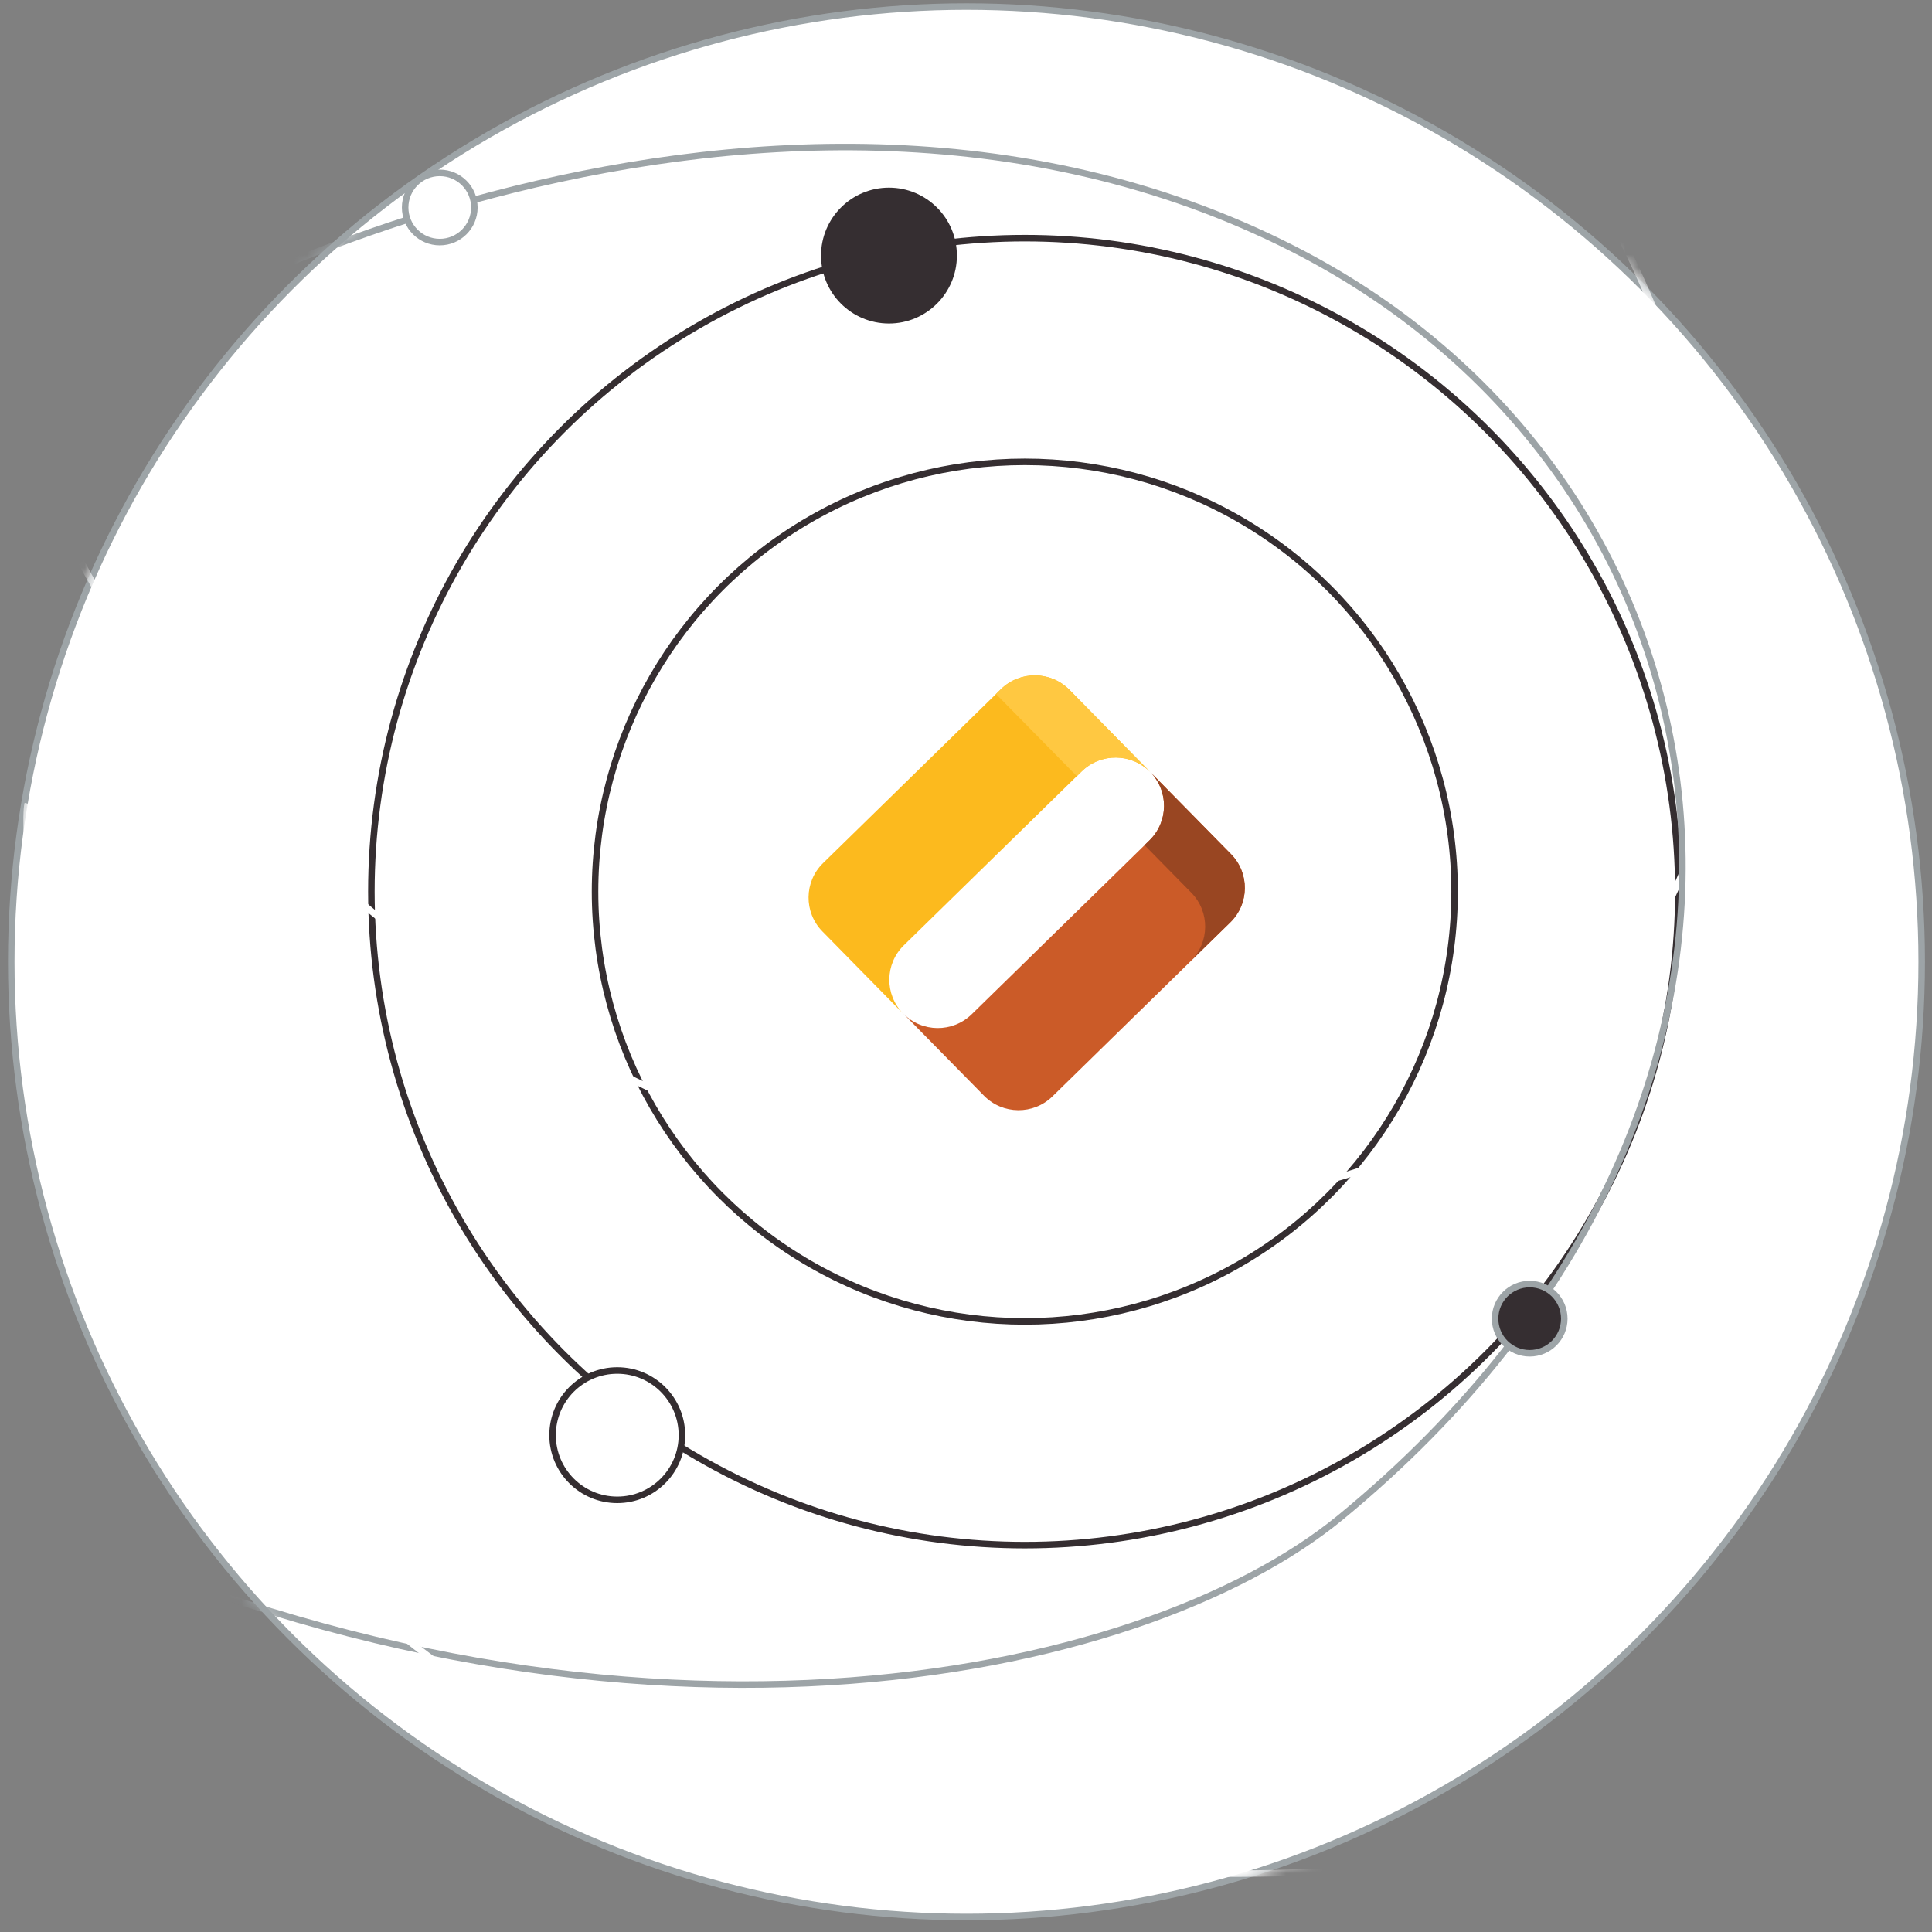
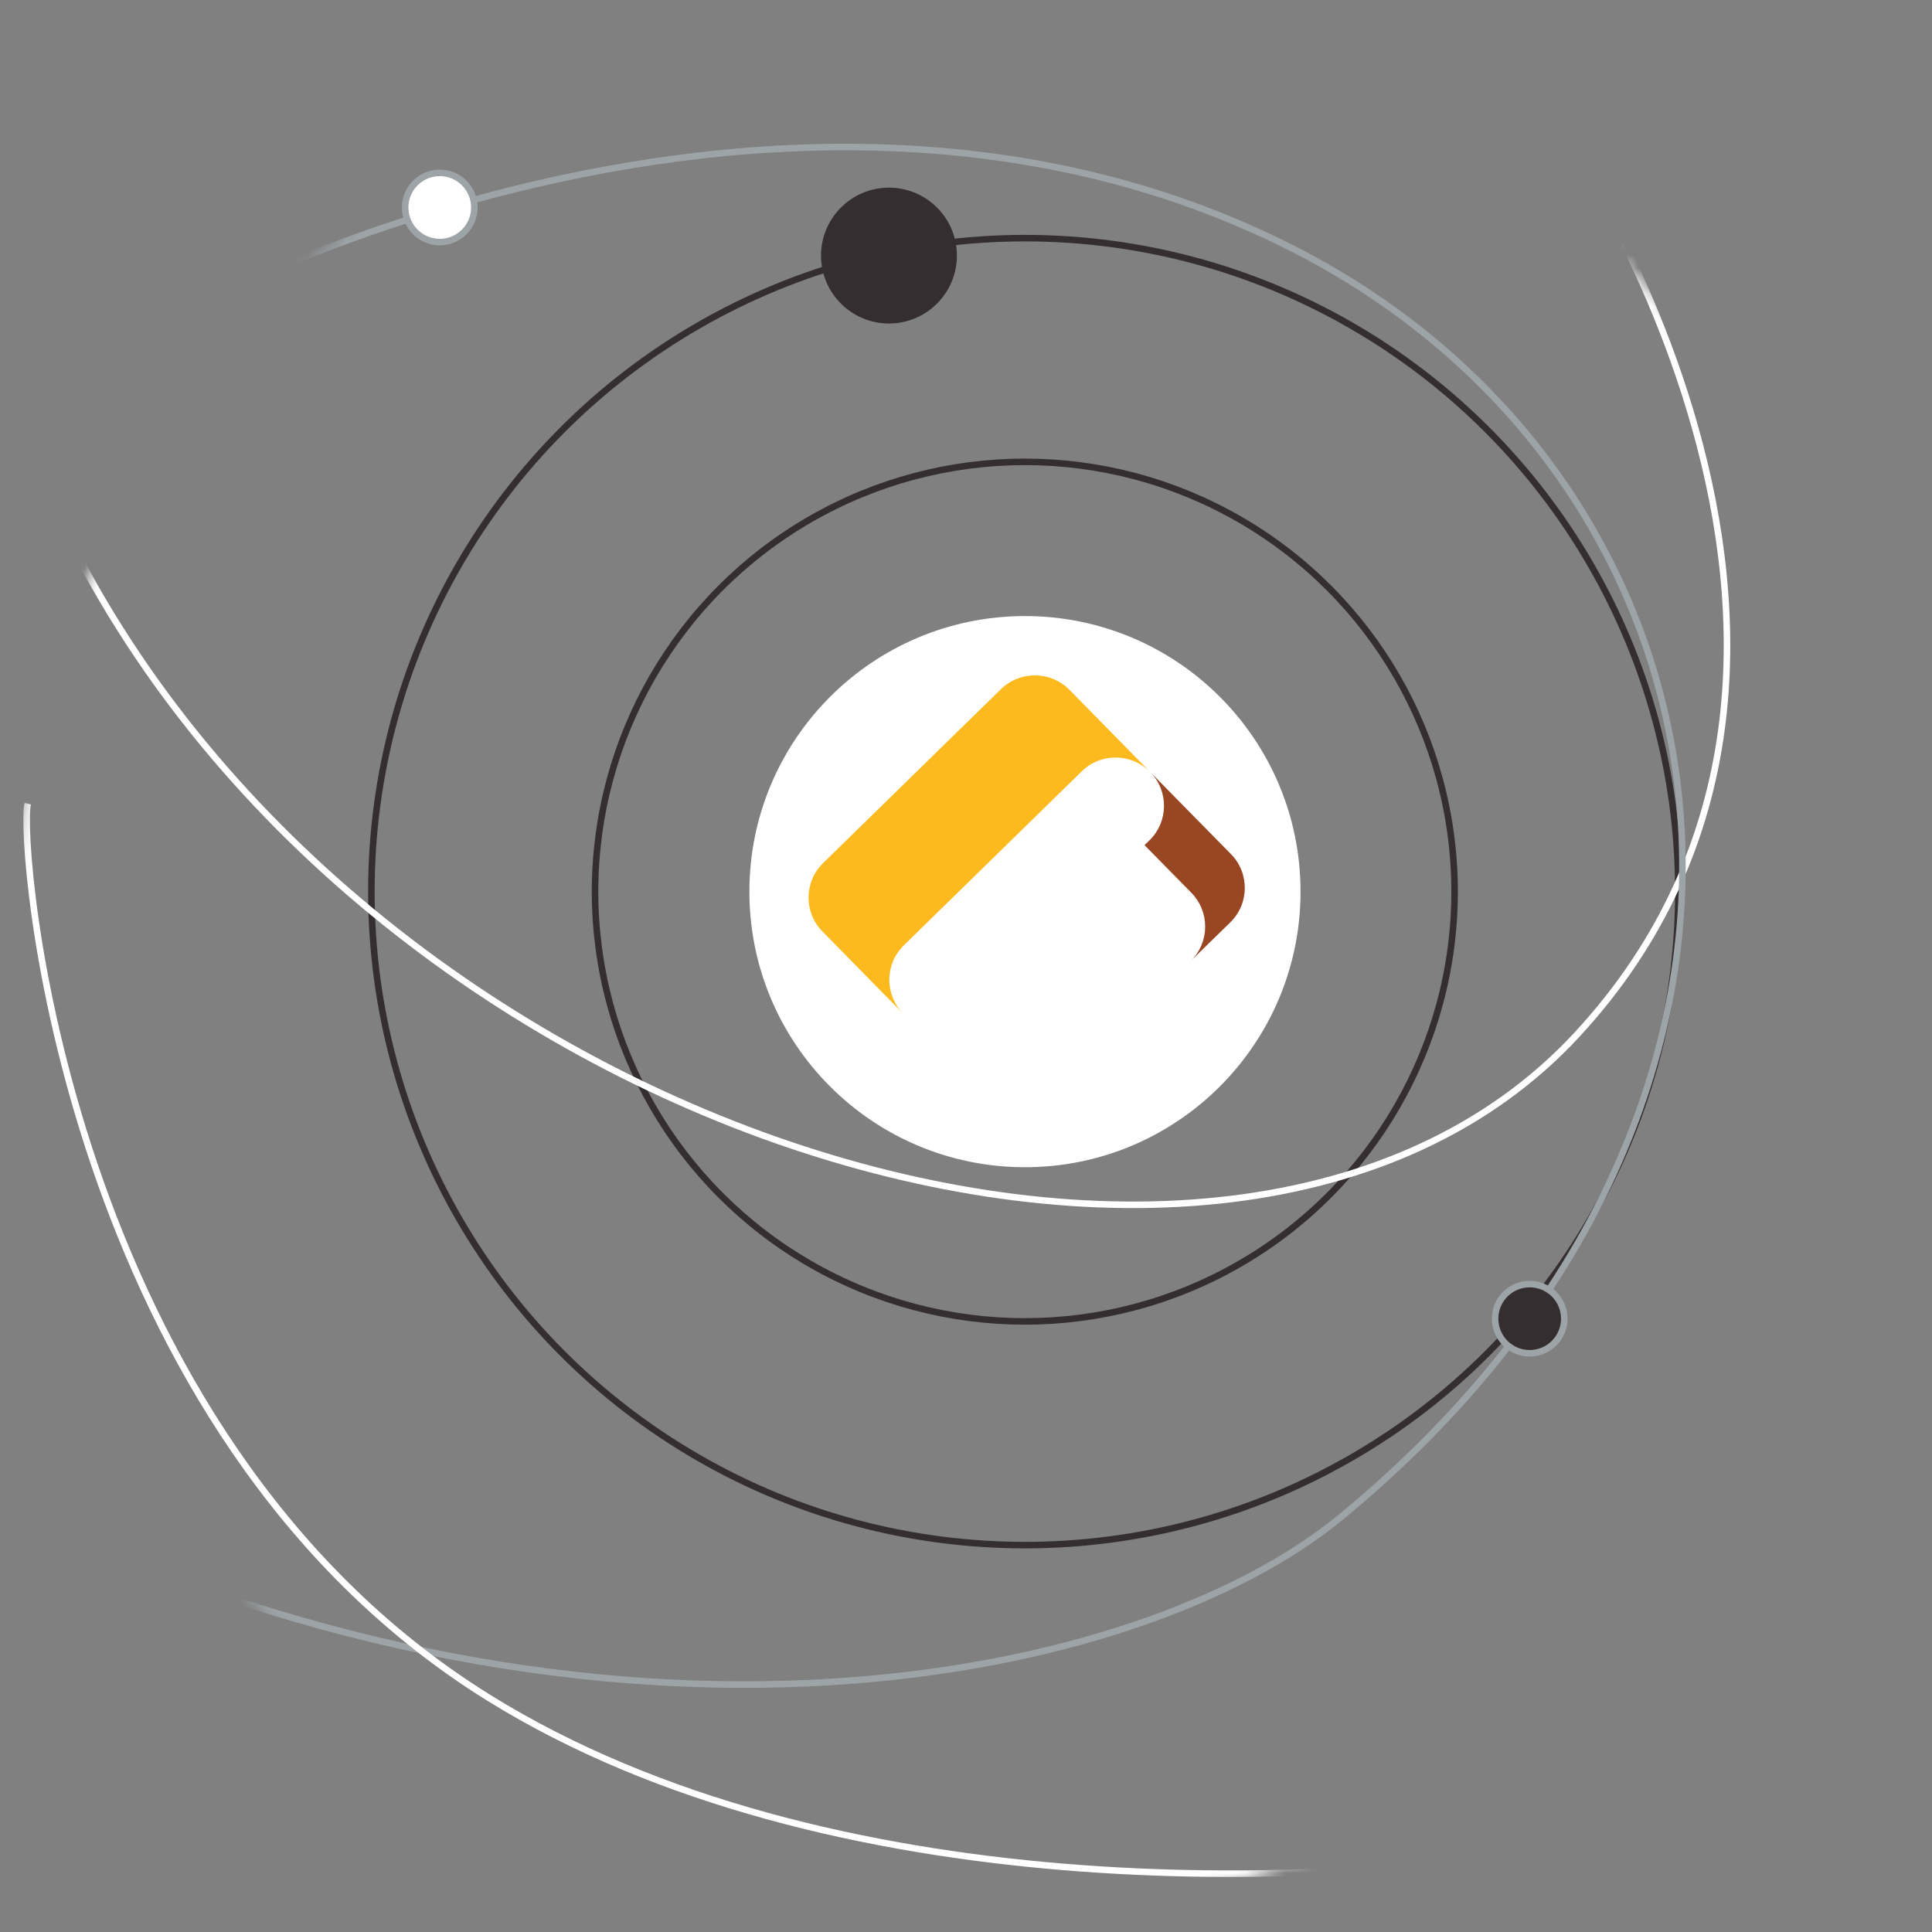
<svg xmlns="http://www.w3.org/2000/svg" width="148" height="148" viewBox="0 0 148 148" fill="none">
  <rect x="0" y="0" width="148" height="148" fill="#808080" stroke="none" />
-   <circle cx="74.036" cy="73.677" r="73.174" fill="white" stroke="#9DA4A7" stroke-width="0.5" />
  <mask id="mask0_7418_21964" style="mask-type:alpha" maskUnits="userSpaceOnUse" x="0" y="0" width="148" height="148">
    <circle cx="74.036" cy="73.677" r="73.424" fill="white" />
  </mask>
  <g mask="url(#mask0_7418_21964)">
    <circle cx="78.506" cy="68.303" r="32.923" stroke="#352E31" stroke-width="0.5" />
    <circle cx="78.509" cy="68.303" r="50.06" stroke="#352E31" stroke-width="0.5" />
    <circle cx="78.517" cy="68.304" r="21.11" fill="white" />
    <path d="M117.179 7.065C119.355 8.516 147.641 50.246 120.804 79.258C93.968 108.271 25.706 86.325 3.946 38.454" stroke="white" stroke-width="0.5" />
    <path d="M6.939 28.487C7.539 25.941 57.709 -1.976 99.051 19.058C134.275 36.979 141.757 84.148 102.675 116.249C87.359 128.829 47.087 137.283 2.123 116.249" stroke="#9DA4A7" stroke-width="0.5" />
    <path d="M2.124 61.566C1.398 64.467 4.757 109.721 37.396 130.03C63.507 146.276 101.948 144.536 117.905 141.634" stroke="white" stroke-width="0.5" />
    <circle cx="117.181" cy="101.017" r="2.651" fill="#352E31" stroke="#9DA4A7" stroke-width="0.5" />
    <circle cx="68.099" cy="19.578" r="4.954" fill="#352E31" stroke="#352E31" stroke-width="0.5" />
-     <circle cx="47.284" cy="109.94" r="4.954" fill="white" stroke="#352E31" stroke-width="0.5" />
  </g>
  <circle cx="33.687" cy="15.894" r="2.651" fill="white" stroke="#9DA4A7" stroke-width="0.5" />
  <path d="M69.241 72.413L82.865 59.089C84.325 57.659 86.676 57.681 88.114 59.143L81.926 52.846C80.488 51.39 78.143 51.362 76.678 52.792L63.054 66.116C61.588 67.545 61.566 69.89 62.999 71.352L69.182 77.643C67.754 76.186 67.776 73.842 69.241 72.413Z" fill="#FCBA1E" />
-   <path d="M74.437 77.697L88.061 64.373C89.526 62.943 89.548 60.599 88.115 59.137L94.302 65.428C95.736 66.89 95.714 69.235 94.248 70.664L80.624 83.988C79.164 85.417 76.814 85.396 75.381 83.939L69.193 77.643C70.626 79.105 72.971 79.126 74.437 77.697Z" fill="#CB5B28" />
  <path d="M94.297 65.428L88.109 59.137C89.542 60.599 89.52 62.938 88.055 64.373L87.675 64.741L91.263 68.39C92.695 69.852 92.674 72.191 91.208 73.625L94.237 70.664C95.708 69.229 95.735 66.89 94.297 65.428Z" fill="#994622" />
-   <path d="M78.898 55.807L82.491 59.457L82.865 59.089C84.326 57.659 86.676 57.681 88.114 59.143L81.927 52.846C80.488 51.39 78.143 51.362 76.678 52.792L76.298 53.165L78.898 55.807Z" fill="#FFC841" />
</svg>